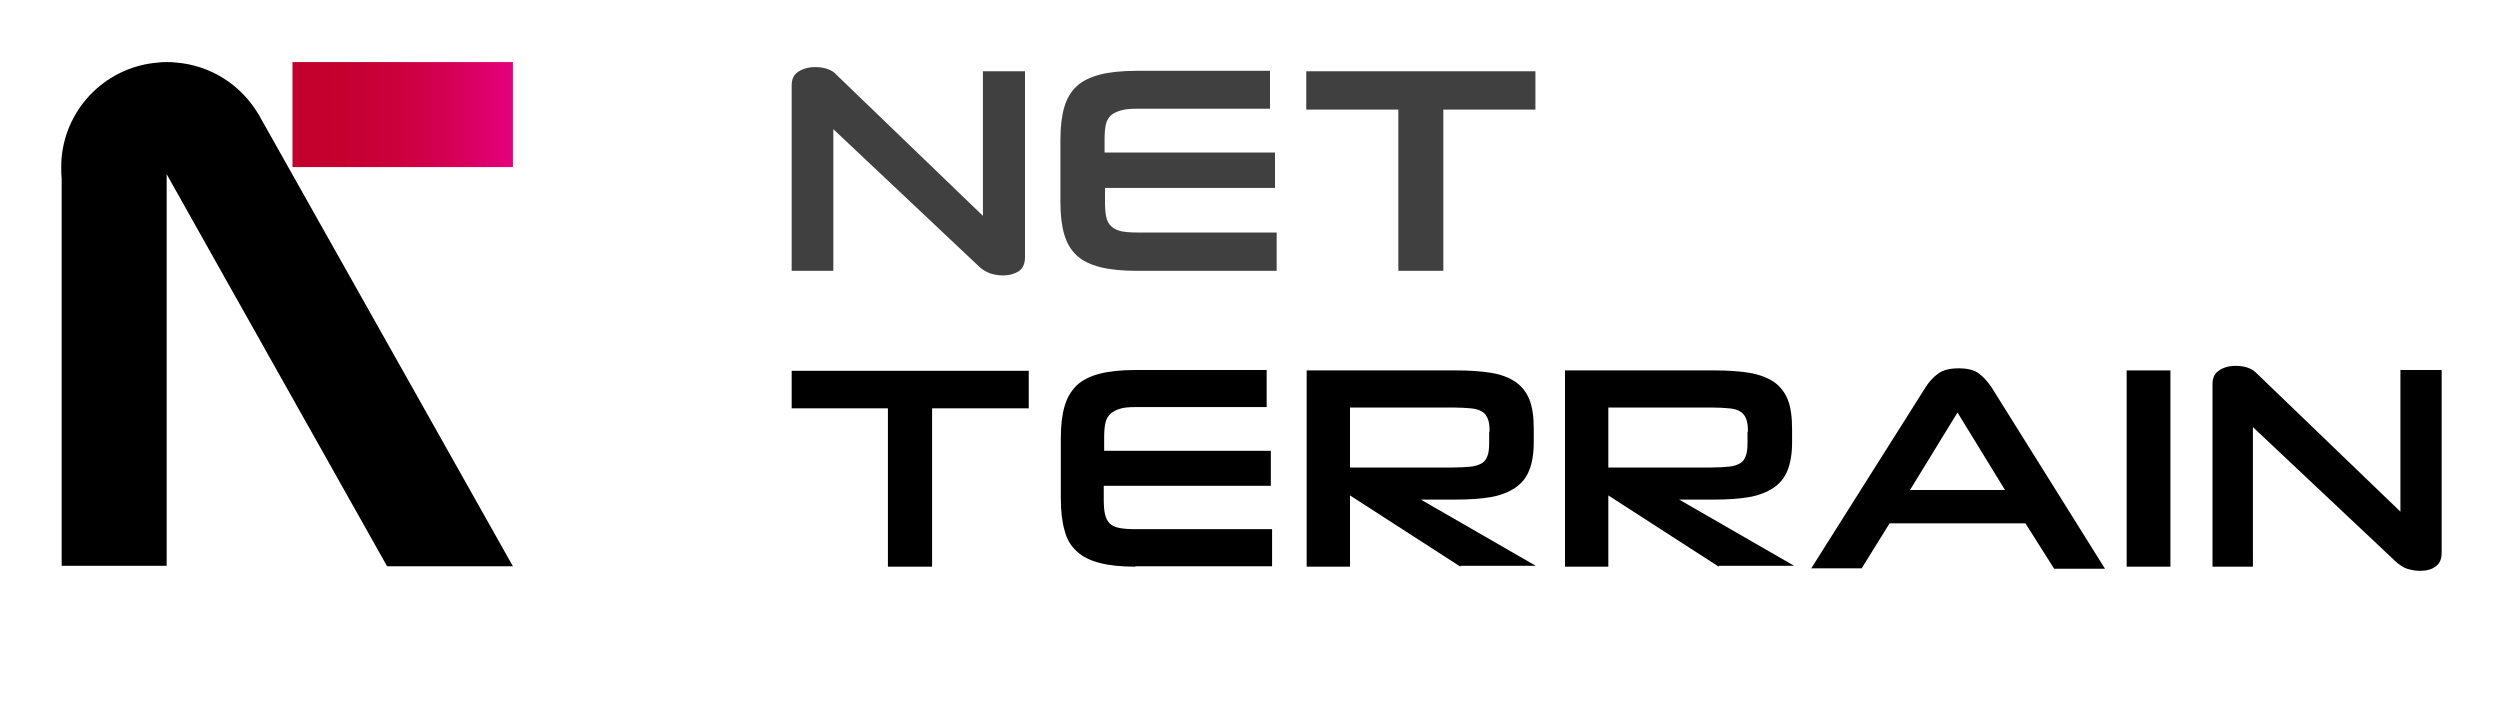
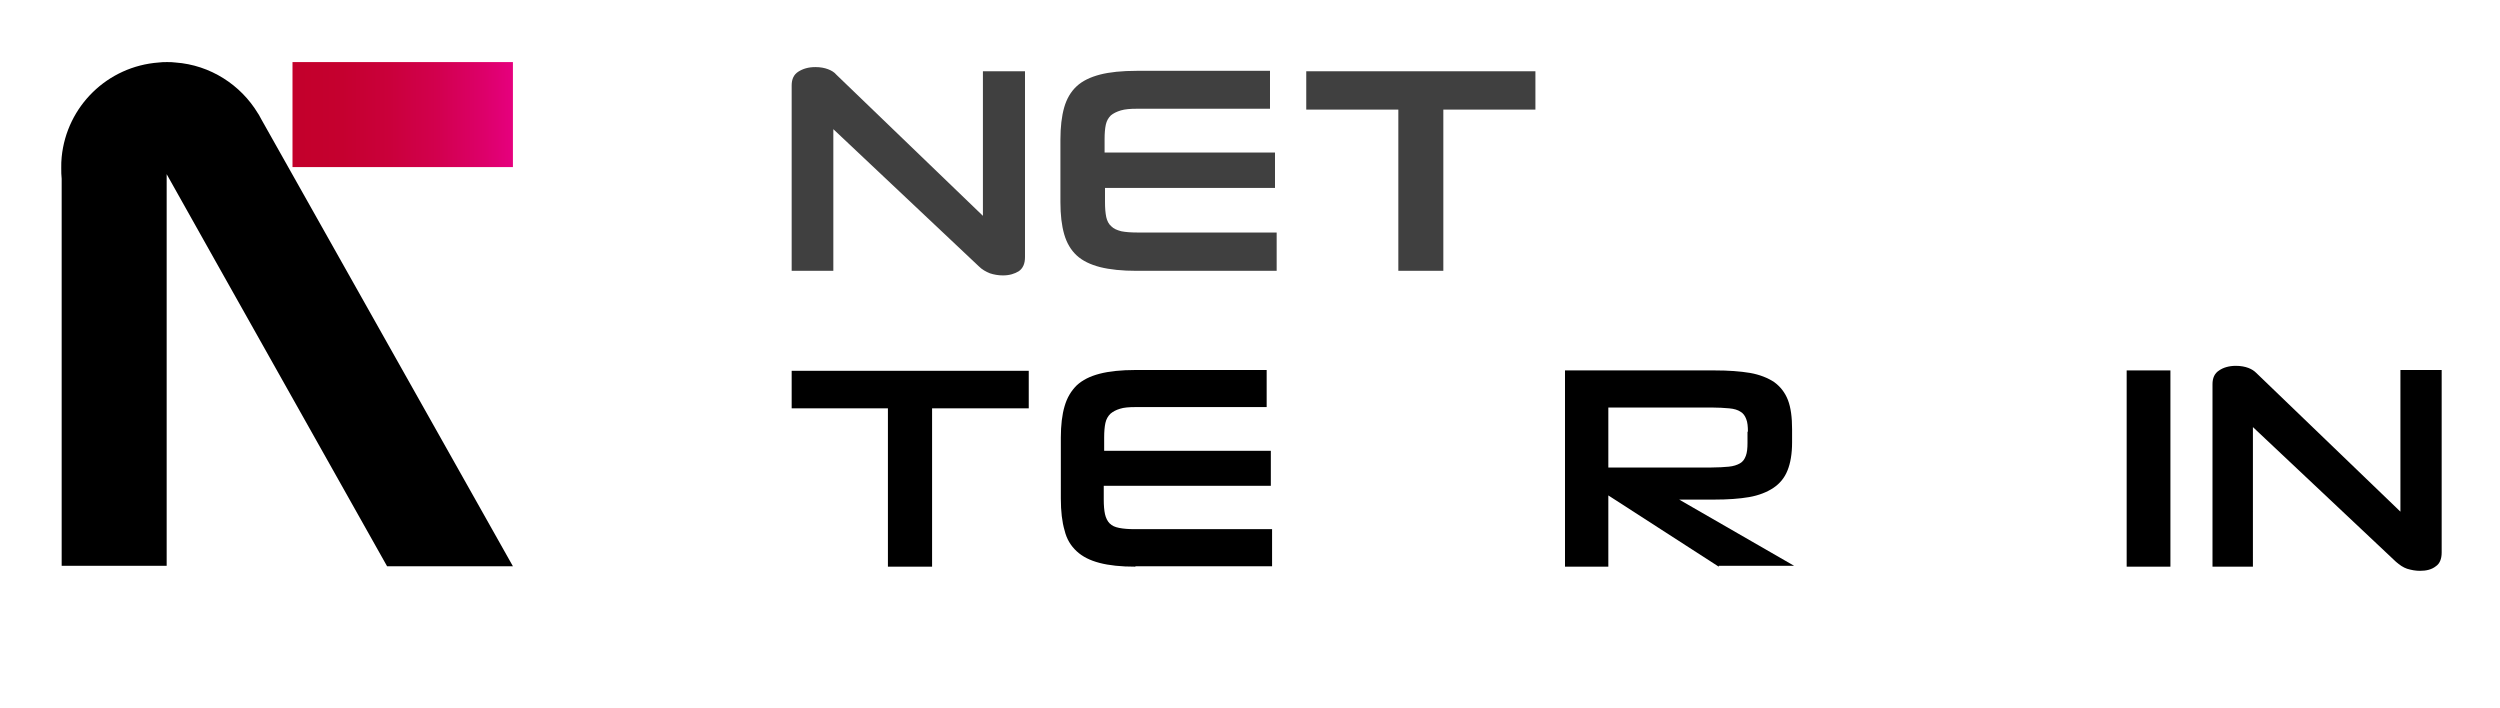
<svg xmlns="http://www.w3.org/2000/svg" xmlns:ns1="https://boxy-svg.com" version="1.1" id="Capa_1" x="0px" y="0px" viewBox="0 0 600 170" style="enable-background:new 0 0 600 170;">
  <defs>
    <ns1:guide x="20.86" y="149.95" angle="180" />
  </defs>
  <style type="text/css">
	.st0{fill:url(#SVGID_1_);}
	.st1{fill:#404040;}
</style>
  <g>
    <g>
      <g>
        <linearGradient id="SVGID_1_" gradientUnits="userSpaceOnUse" x1="70.167" y1="27.538" x2="123.061" y2="27.538">
          <stop offset="0" style="stop-color:#C3002B" />
          <stop offset="0.223" style="stop-color:#C5002F" />
          <stop offset="0.441" style="stop-color:#CA003B" />
          <stop offset="0.658" style="stop-color:#D2004E" />
          <stop offset="0.872" style="stop-color:#DD006A" />
          <stop offset="1" style="stop-color:#E6007E" />
        </linearGradient>
        <polygon class="st0" points="123.1,14.9 123.1,40.1 70.2,40.1 70.2,14.9    " />
        <path d="M62.7,28.6c-0.3-0.5-0.5-1-0.8-1.4c-4.1-6.8-11.4-11.6-19.8-12.2c-0.7-0.1-1.3-0.1-2-0.1c-0.7,0-1.3,0-2,0.1     C25.8,15.9,16,25.5,14.8,37.7c-0.1,0.9-0.1,1.7-0.1,2.6c0,0.9,0,1.8,0.1,2.6v92.9h25.2v-70v-24L51.9,63l41,72.9h30.2L62.7,28.6z" />
      </g>
    </g>
    <path class="st1" d="M240.7,66.1c-1.1,0-2.2-0.2-3.1-0.5c-1-0.4-1.9-0.9-2.7-1.7l-34.9-32.9V65H190V20.5c0-1.5,0.5-2.6,1.6-3.3   c1.1-0.7,2.4-1.1,4.1-1.1c1.2,0,2.2,0.2,3,0.5c0.8,0.3,1.5,0.7,2,1.3l35.2,33.9V17.1H246v44.6c0,1.6-0.5,2.7-1.5,3.4   C243.5,65.7,242.3,66.1,240.7,66.1z" />
-     <path class="st1" d="M272.8,65c-3.5,0-6.4-0.3-8.8-0.9c-2.3-0.6-4.2-1.5-5.6-2.8c-1.4-1.3-2.4-3-3-5.1c-0.6-2.1-0.9-4.6-0.9-7.7   v-15c0-3,0.3-5.6,0.9-7.7c0.6-2.1,1.6-3.8,3-5.1c1.4-1.3,3.3-2.2,5.6-2.8c2.3-0.6,5.3-0.9,8.8-0.9h32v9.1h-32   c-1.5,0-2.8,0.1-3.8,0.4c-1,0.3-1.8,0.7-2.4,1.2c-0.6,0.6-1,1.3-1.2,2.2c-0.2,0.9-0.3,2.1-0.3,3.5v3.2H306v8.5h-40.8v3.4   c0,1.5,0.1,2.6,0.3,3.6c0.2,0.9,0.6,1.7,1.2,2.2c0.6,0.6,1.3,0.9,2.4,1.2c1,0.2,2.3,0.3,3.8,0.3h33.5V65H272.8z" />
+     <path class="st1" d="M272.8,65c-3.5,0-6.4-0.3-8.8-0.9c-2.3-0.6-4.2-1.5-5.6-2.8c-1.4-1.3-2.4-3-3-5.1c-0.6-2.1-0.9-4.6-0.9-7.7   v-15c0-3,0.3-5.6,0.9-7.7c0.6-2.1,1.6-3.8,3-5.1c1.4-1.3,3.3-2.2,5.6-2.8c2.3-0.6,5.3-0.9,8.8-0.9h32v9.1h-32   c-1.5,0-2.8,0.1-3.8,0.4c-1,0.3-1.8,0.7-2.4,1.2c-0.6,0.6-1,1.3-1.2,2.2c-0.2,0.9-0.3,2.1-0.3,3.5v3.2H306v8.5h-40.8v3.4   c0,1.5,0.1,2.6,0.3,3.6c0.2,0.9,0.6,1.7,1.2,2.2c0.6,0.6,1.3,0.9,2.4,1.2c1,0.2,2.3,0.3,3.8,0.3h33.5V65z" />
    <path class="st1" d="M335.6,65V26.3h-22.1v-9.2h55v9.2h-22.1V65H335.6z" />
-     <path d="M486.1,125.6h-32.6l-6.7,10.8h-12.1L462.1,93c0.8-1.3,1.8-2.4,3-3.3c1.2-0.9,2.8-1.3,5-1.3c2.1,0,3.8,0.4,4.9,1.3   c1.2,0.9,2.1,2,3,3.3l27.2,43.5h-12.2L486.1,125.6z M458.4,117.6h22.8L469.8,99L458.4,117.6z" />
    <path d="M510.4,136V88.9h10.5V136H510.4z" />
    <path d="M580.8,137c-1.1,0-2.1-0.2-3.1-0.5c-0.9-0.3-1.8-0.9-2.7-1.7l-34.3-32.3V136H531V92.2c0-1.5,0.5-2.6,1.6-3.3   c1-0.7,2.4-1.1,4-1.1c1.2,0,2.2,0.2,3,0.5c0.8,0.3,1.4,0.7,1.9,1.2l34.6,33.3v-34h9.9v43.8c0,1.6-0.5,2.7-1.4,3.3   C583.6,136.7,582.3,137,580.8,137z" />
    <path d="M272.5,136c-3.5,0-6.3-0.3-8.6-0.9c-2.3-0.6-4.1-1.5-5.5-2.8c-1.4-1.3-2.4-2.9-2.9-5c-0.6-2-0.9-4.6-0.9-7.6V105   c0-2.9,0.3-5.5,0.9-7.5c0.6-2.1,1.6-3.7,2.9-5c1.4-1.3,3.2-2.2,5.5-2.8c2.3-0.6,5.2-0.9,8.6-0.9h31.5v8.9h-31.5   c-1.5,0-2.8,0.1-3.7,0.4c-1,0.3-1.7,0.7-2.3,1.2c-0.6,0.6-1,1.3-1.2,2.2c-0.2,0.9-0.3,2.1-0.3,3.5v3.2H305v8.4h-40.1v3.3   c0,1.4,0.1,2.6,0.3,3.5c0.2,0.9,0.6,1.7,1.1,2.2c0.6,0.6,1.3,0.9,2.3,1.1c1,0.2,2.2,0.3,3.8,0.3h32.9v8.9H272.5z" />
-     <path d="M350.5,136l-26.5-17.1V136h-10.4V88.9h35.9c3.3,0,6.1,0.2,8.5,0.6s4.3,1.2,5.8,2.2c1.5,1.1,2.6,2.5,3.3,4.3   c0.7,1.8,1,4.2,1,7v3.2c0,2.7-0.4,5-1.1,6.7c-0.7,1.8-1.9,3.2-3.4,4.2c-1.5,1-3.5,1.8-5.8,2.2s-5.1,0.6-8.4,0.6H341l27.6,15.9   H350.5z M357.5,103.6c0-1.2-0.1-2.3-0.4-3c-0.3-0.8-0.7-1.4-1.4-1.8c-0.6-0.4-1.5-0.7-2.7-0.8c-1.2-0.1-2.6-0.2-4.3-0.2h-24.7v14.4   h24.7c1.7,0,3.1-0.1,4.2-0.2c1.1-0.1,2-0.4,2.7-0.8c0.7-0.4,1.1-1,1.4-1.8c0.3-0.8,0.4-1.8,0.4-3.1V103.6z" />
    <path d="M412.5,136l-26.5-17.1V136h-10.4V88.9h35.9c3.3,0,6.1,0.2,8.5,0.6c2.3,0.4,4.3,1.2,5.8,2.2c1.5,1.1,2.6,2.5,3.3,4.3   c0.7,1.8,1,4.2,1,7v3.2c0,2.7-0.4,5-1.1,6.7c-0.7,1.8-1.9,3.2-3.4,4.2c-1.5,1-3.5,1.8-5.8,2.2c-2.3,0.4-5.1,0.6-8.4,0.6H403   l27.6,15.9H412.5z M419.5,103.6c0-1.2-0.1-2.3-0.4-3c-0.3-0.8-0.7-1.4-1.4-1.8c-0.6-0.4-1.5-0.7-2.7-0.8c-1.2-0.1-2.6-0.2-4.3-0.2   h-24.7v14.4h24.7c1.7,0,3.1-0.1,4.2-0.2s2-0.4,2.7-0.8c0.7-0.4,1.1-1,1.4-1.8c0.3-0.8,0.4-1.8,0.4-3.1V103.6z" />
    <path d="M213.1,136v-38H190v-9h56.9v9h-23.2v38H213.1z" />
  </g>
</svg>